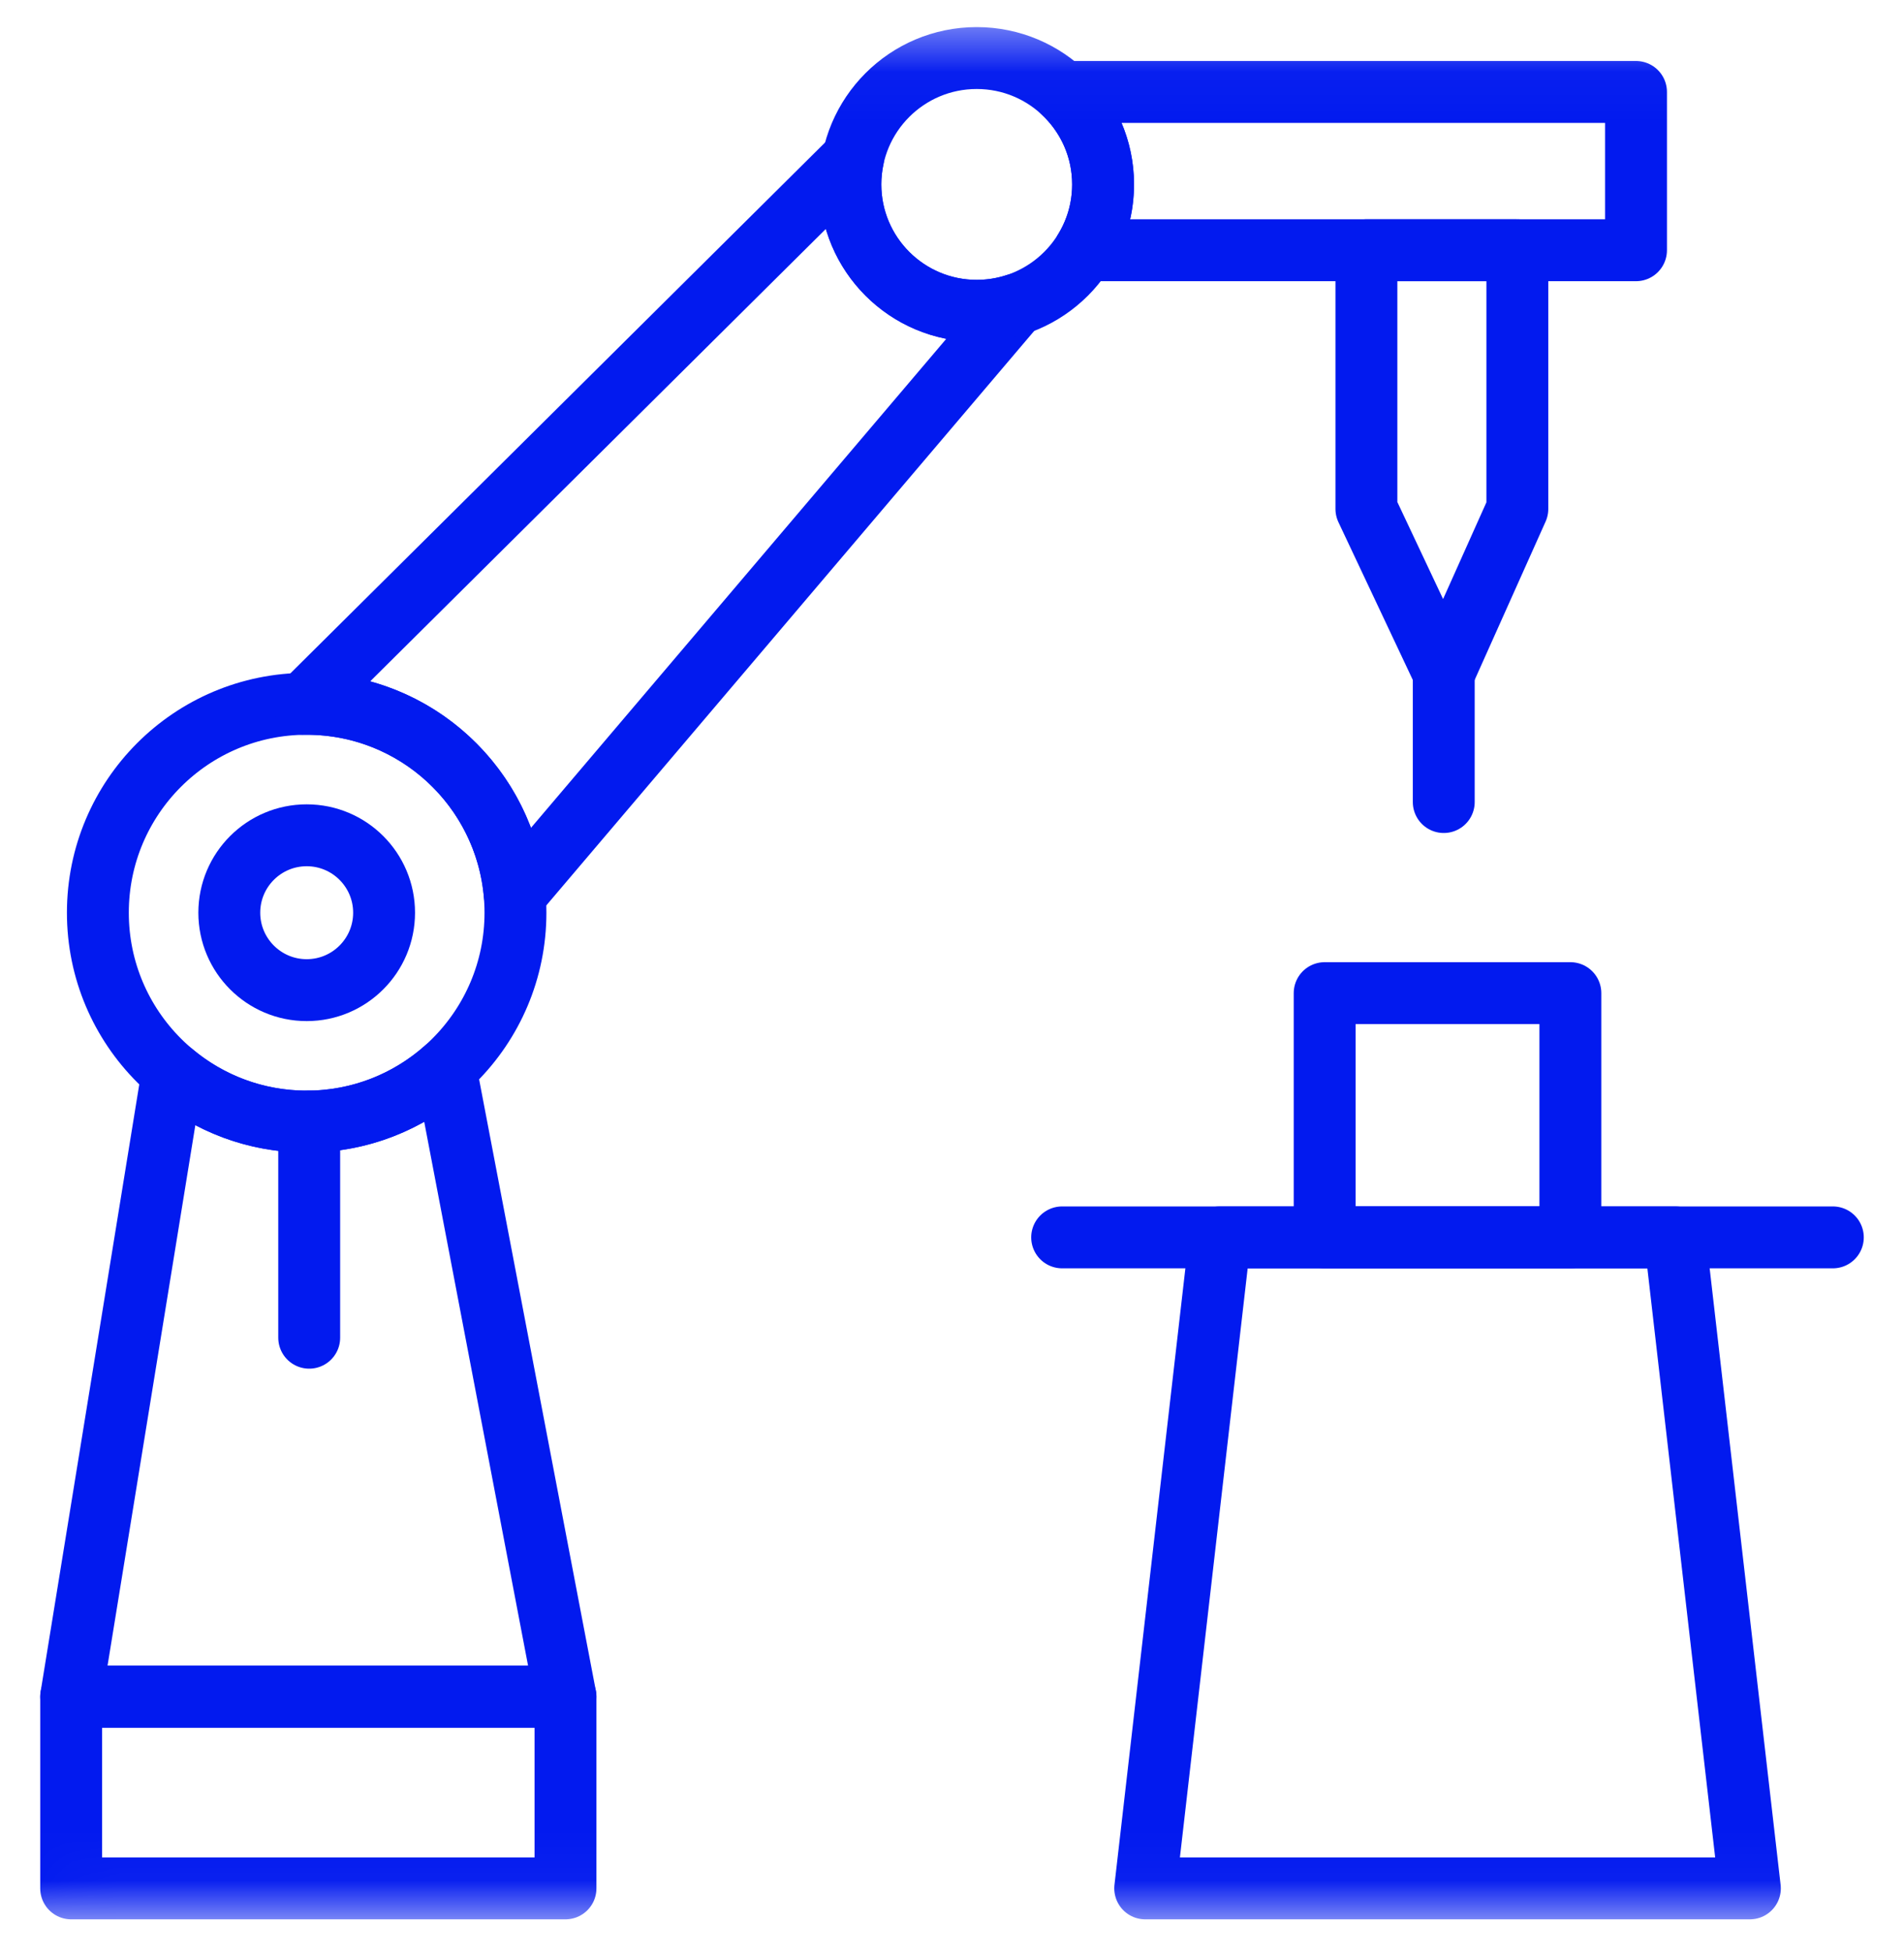
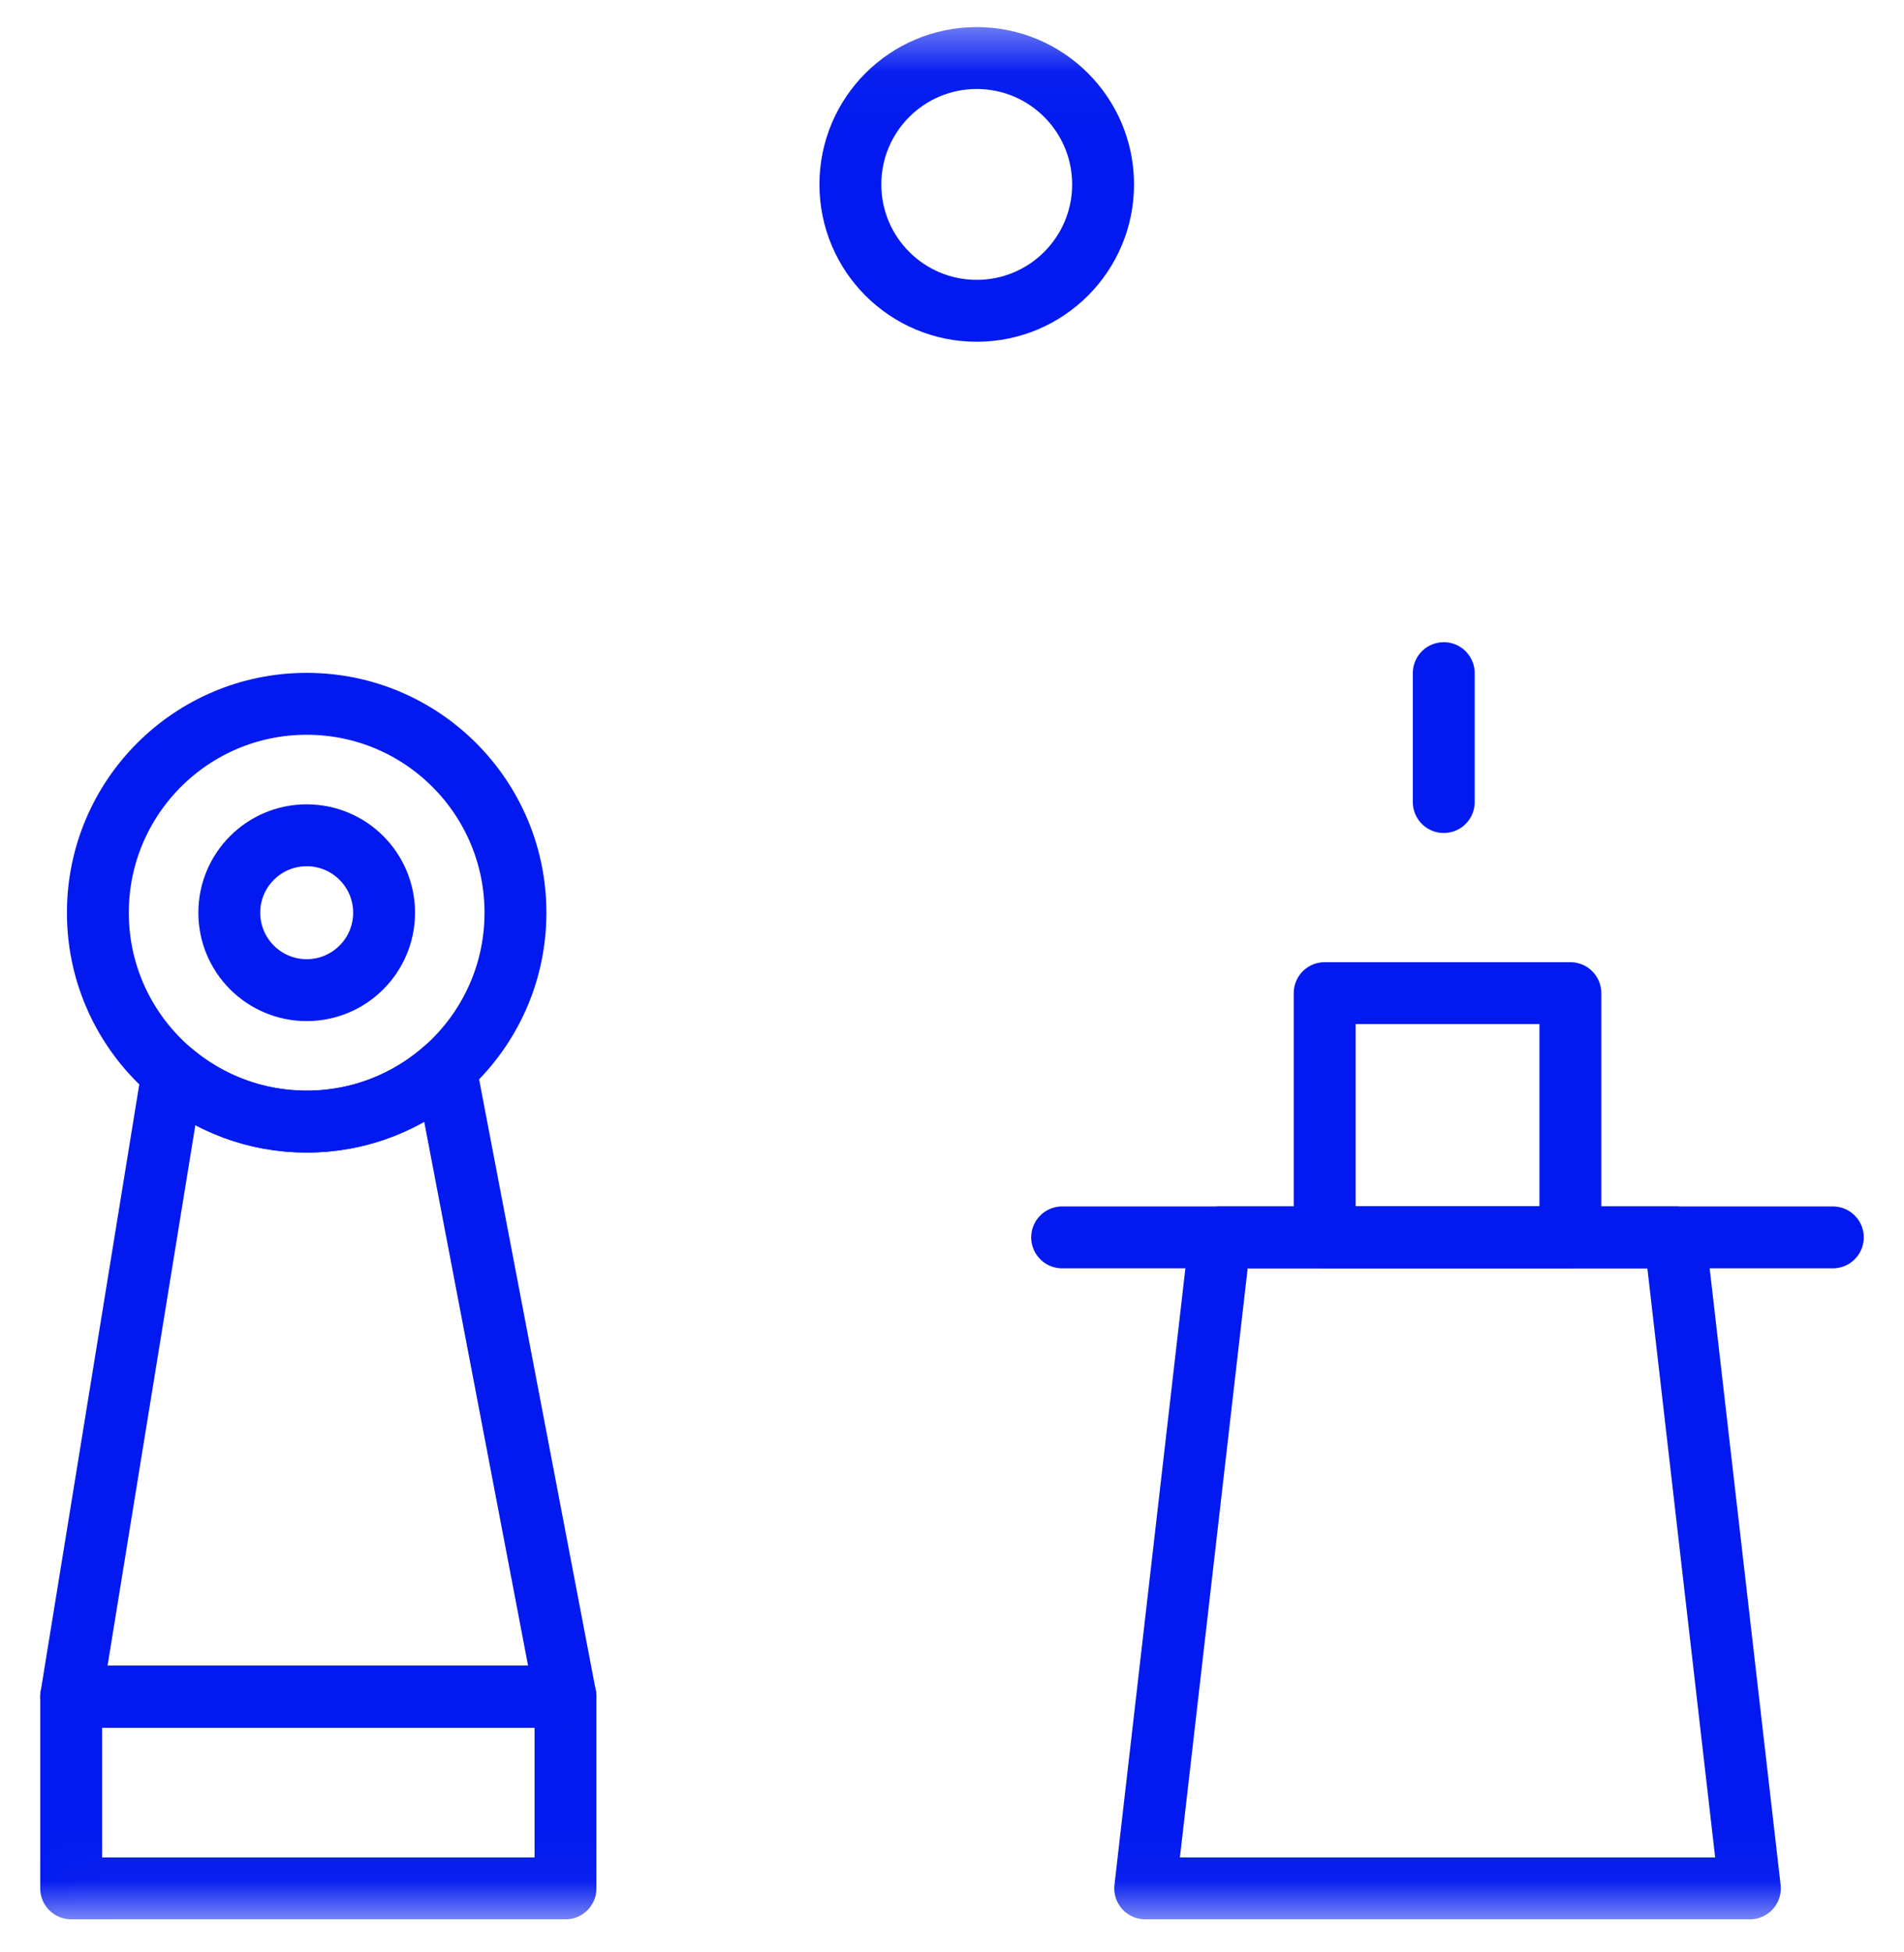
<svg xmlns="http://www.w3.org/2000/svg" width="40" height="41" viewBox="0 0 40 41" fill="none">
  <mask id="mask0_4815_1346" style="mask-type:luminance" maskUnits="userSpaceOnUse" x="0" y="0" width="40" height="41">
    <path d="M39.35 39.787V1.087H0.65V39.787H39.35Z" fill="white" stroke="white" stroke-width="1.3" />
  </mask>
  <g mask="url(#mask0_4815_1346)">
    <path d="M11.88 39.656H1.495V35.63H11.88V39.656Z" stroke="#021AEF" stroke-width="1.3" stroke-miterlimit="10" stroke-linecap="round" stroke-linejoin="round" />
    <path d="M10.829 19.167C10.829 21.59 8.865 23.553 6.443 23.553C4.02 23.553 2.056 21.59 2.056 19.167C2.056 16.744 4.02 14.78 6.443 14.78C8.865 14.78 10.829 16.744 10.829 19.167Z" stroke="#021AEF" stroke-width="1.3" stroke-miterlimit="10" stroke-linecap="round" stroke-linejoin="round" />
    <path d="M11.88 35.63H1.495L3.624 22.528C4.387 23.169 5.37 23.554 6.443 23.554C7.563 23.554 8.585 23.134 9.361 22.443L11.88 35.63Z" stroke="#021AEF" stroke-width="1.3" stroke-miterlimit="10" stroke-linecap="round" stroke-linejoin="round" />
-     <path d="M21.344 6.396L10.814 18.79C10.622 16.543 8.739 14.78 6.443 14.78C6.421 14.78 6.4 14.78 6.378 14.781L17.923 3.323C17.885 3.5 17.865 3.684 17.865 3.873C17.865 5.338 19.054 6.527 20.52 6.527C20.808 6.527 21.084 6.481 21.344 6.396Z" stroke="#021AEF" stroke-width="1.3" stroke-miterlimit="10" stroke-linecap="round" stroke-linejoin="round" />
-     <path d="M34.37 1.931V5.255H22.786C23.033 4.853 23.174 4.38 23.174 3.873C23.174 3.106 22.849 2.415 22.328 1.931H34.37Z" stroke="#021AEF" stroke-width="1.3" stroke-miterlimit="10" stroke-linecap="round" stroke-linejoin="round" />
    <path d="M36.762 39.656H24.059L25.632 25.985H35.188L36.762 39.656Z" stroke="#021AEF" stroke-width="1.3" stroke-miterlimit="10" stroke-linecap="round" stroke-linejoin="round" />
    <path d="M22.314 25.985H38.505" stroke="#021AEF" stroke-width="1.3" stroke-miterlimit="10" stroke-linecap="round" stroke-linejoin="round" />
    <path d="M32.991 25.985H27.829V20.856H32.991V25.985Z" stroke="#021AEF" stroke-width="1.3" stroke-miterlimit="10" stroke-linecap="round" stroke-linejoin="round" />
-     <path d="M28.706 5.255V10.688L30.332 14.136L31.877 10.688V5.255H28.706Z" stroke="#021AEF" stroke-width="1.3" stroke-miterlimit="10" stroke-linecap="round" stroke-linejoin="round" />
    <path d="M30.331 14.136V16.843" stroke="#021AEF" stroke-width="1.3" stroke-miterlimit="10" stroke-linecap="round" stroke-linejoin="round" />
    <path d="M23.174 3.873C23.174 5.339 21.985 6.527 20.519 6.527C19.053 6.527 17.865 5.339 17.865 3.873C17.865 2.407 19.053 1.219 20.519 1.219C21.985 1.219 23.174 2.407 23.174 3.873Z" stroke="#021AEF" stroke-width="1.3" stroke-miterlimit="10" stroke-linecap="round" stroke-linejoin="round" />
    <path d="M8.069 19.167C8.069 20.064 7.341 20.793 6.443 20.793C5.545 20.793 4.817 20.064 4.817 19.167C4.817 18.269 5.545 17.541 6.443 17.541C7.341 17.541 8.069 18.269 8.069 19.167Z" stroke="#021AEF" stroke-width="1.3" stroke-miterlimit="10" stroke-linecap="round" stroke-linejoin="round" />
-     <path d="M6.496 23.554V28.092" stroke="#021AEF" stroke-width="1.3" stroke-miterlimit="10" stroke-linecap="round" stroke-linejoin="round" />
  </g>
</svg>